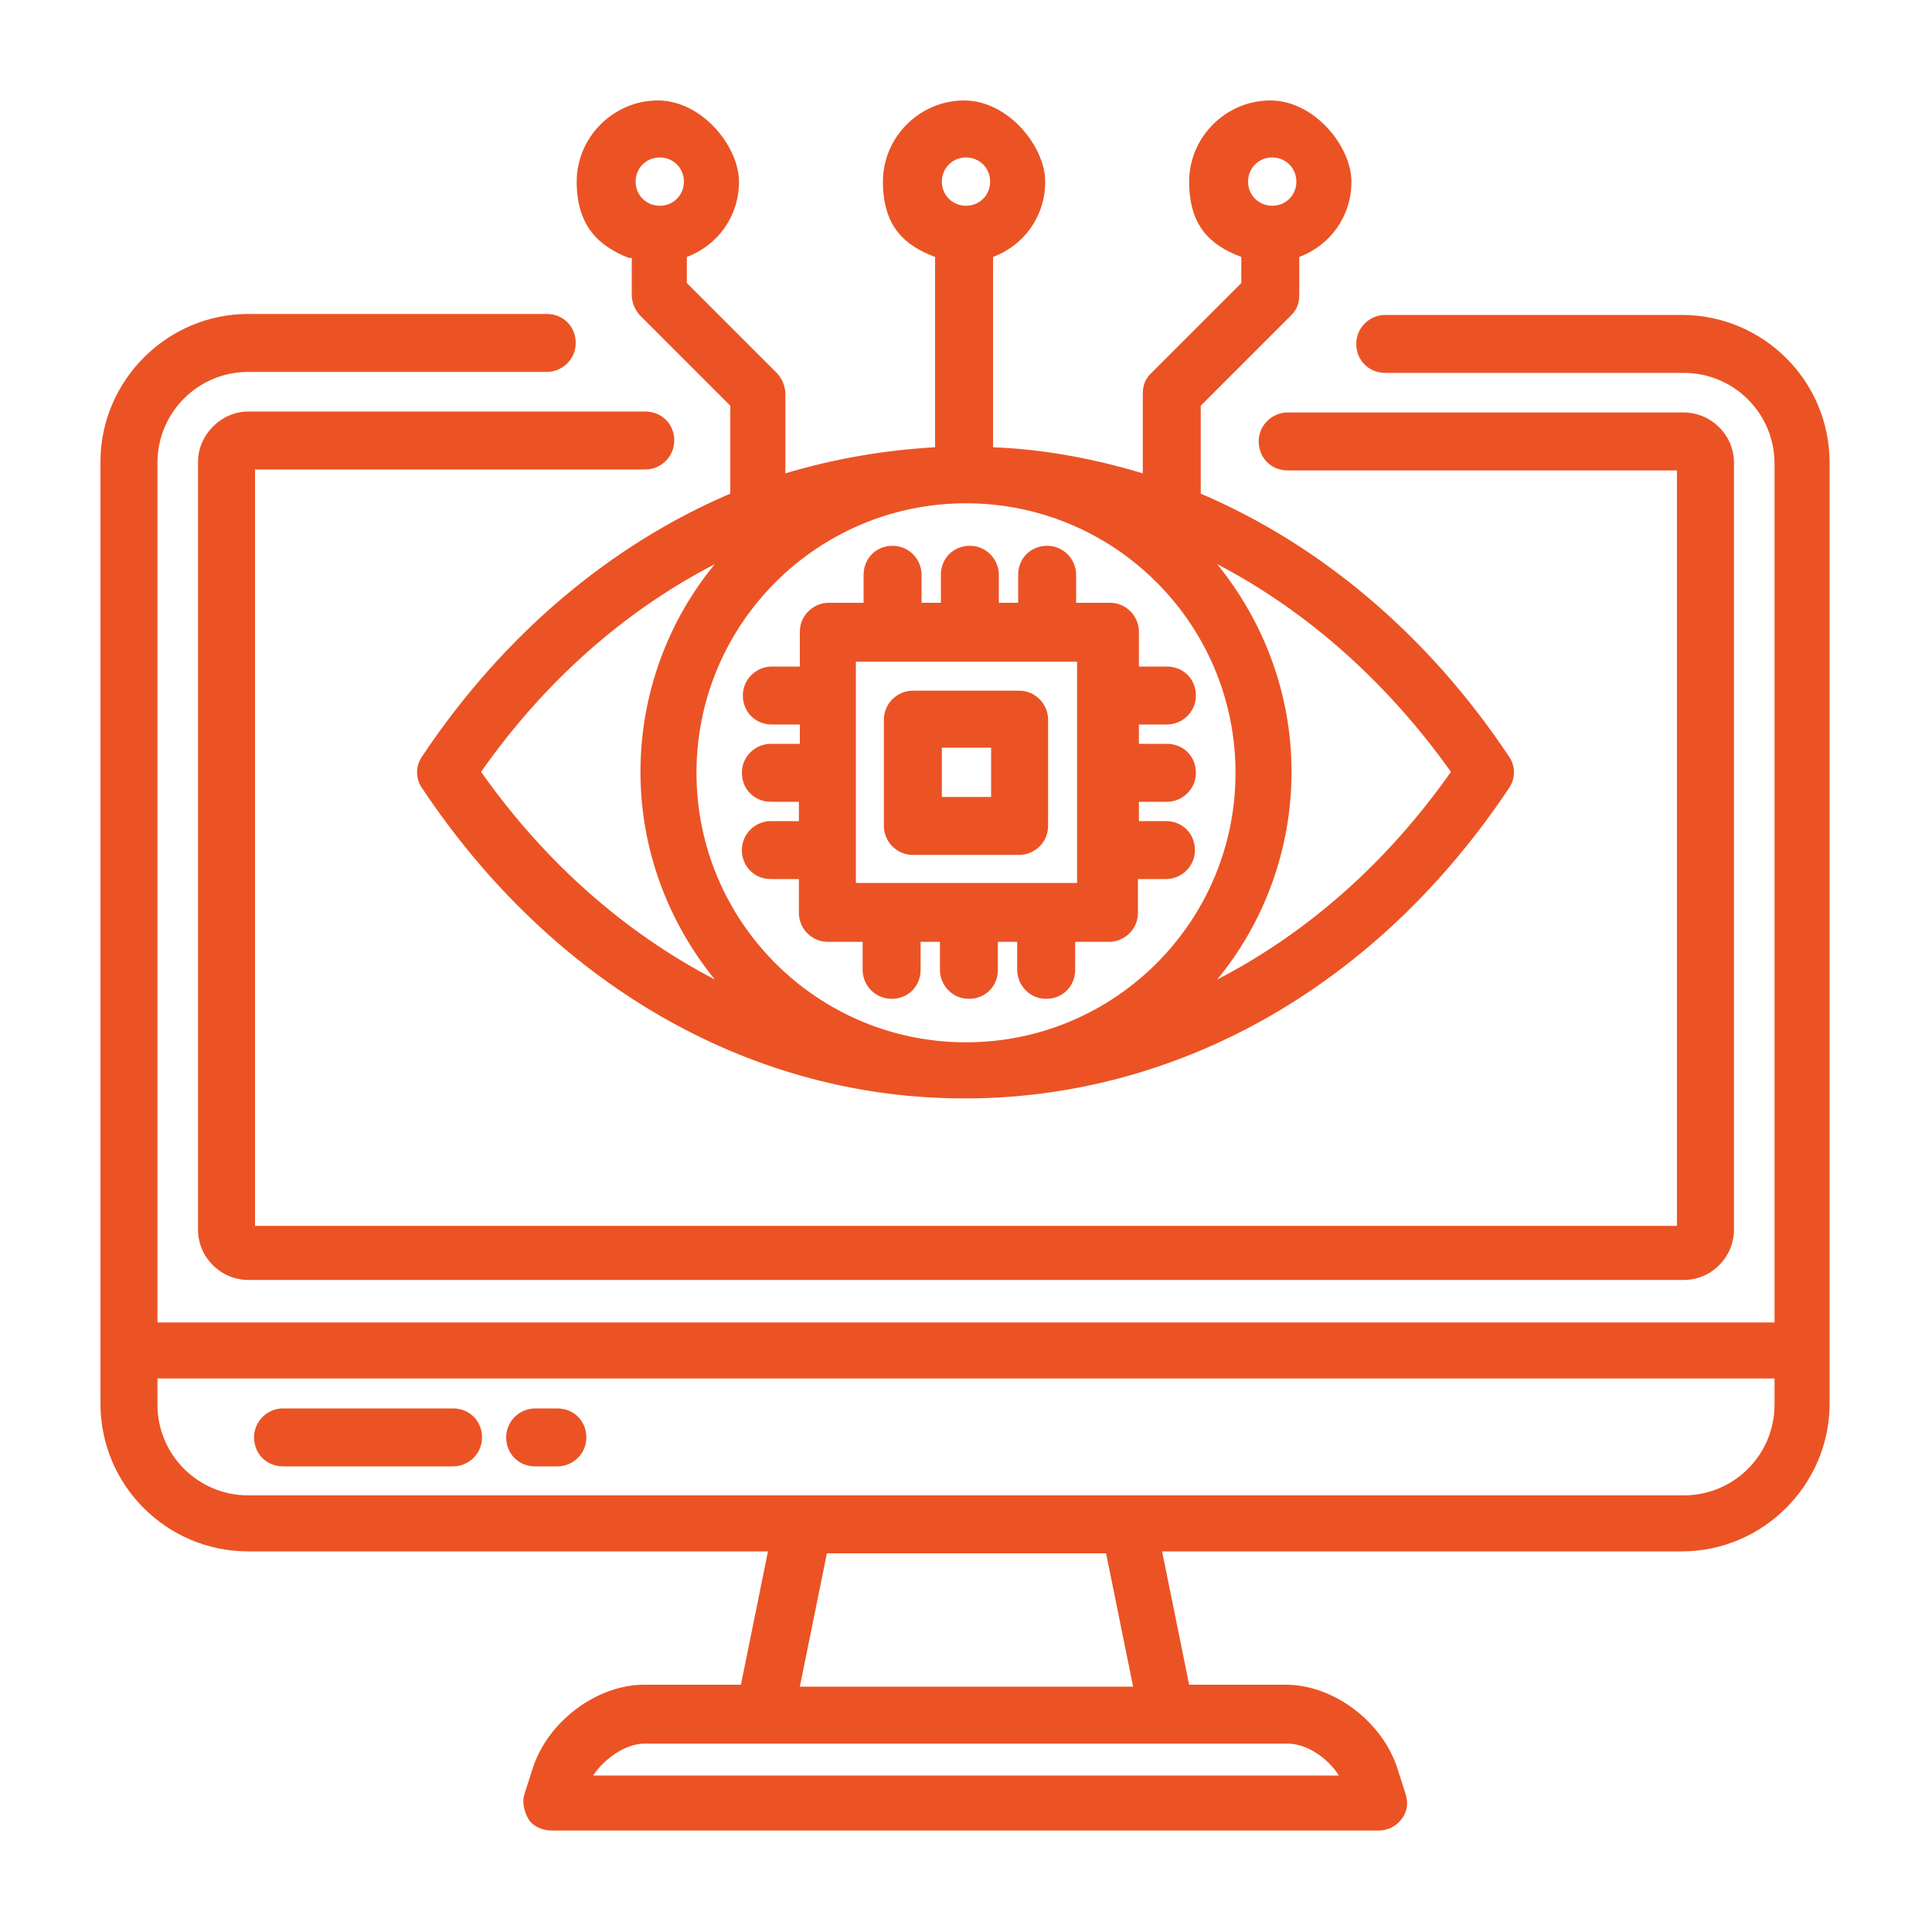
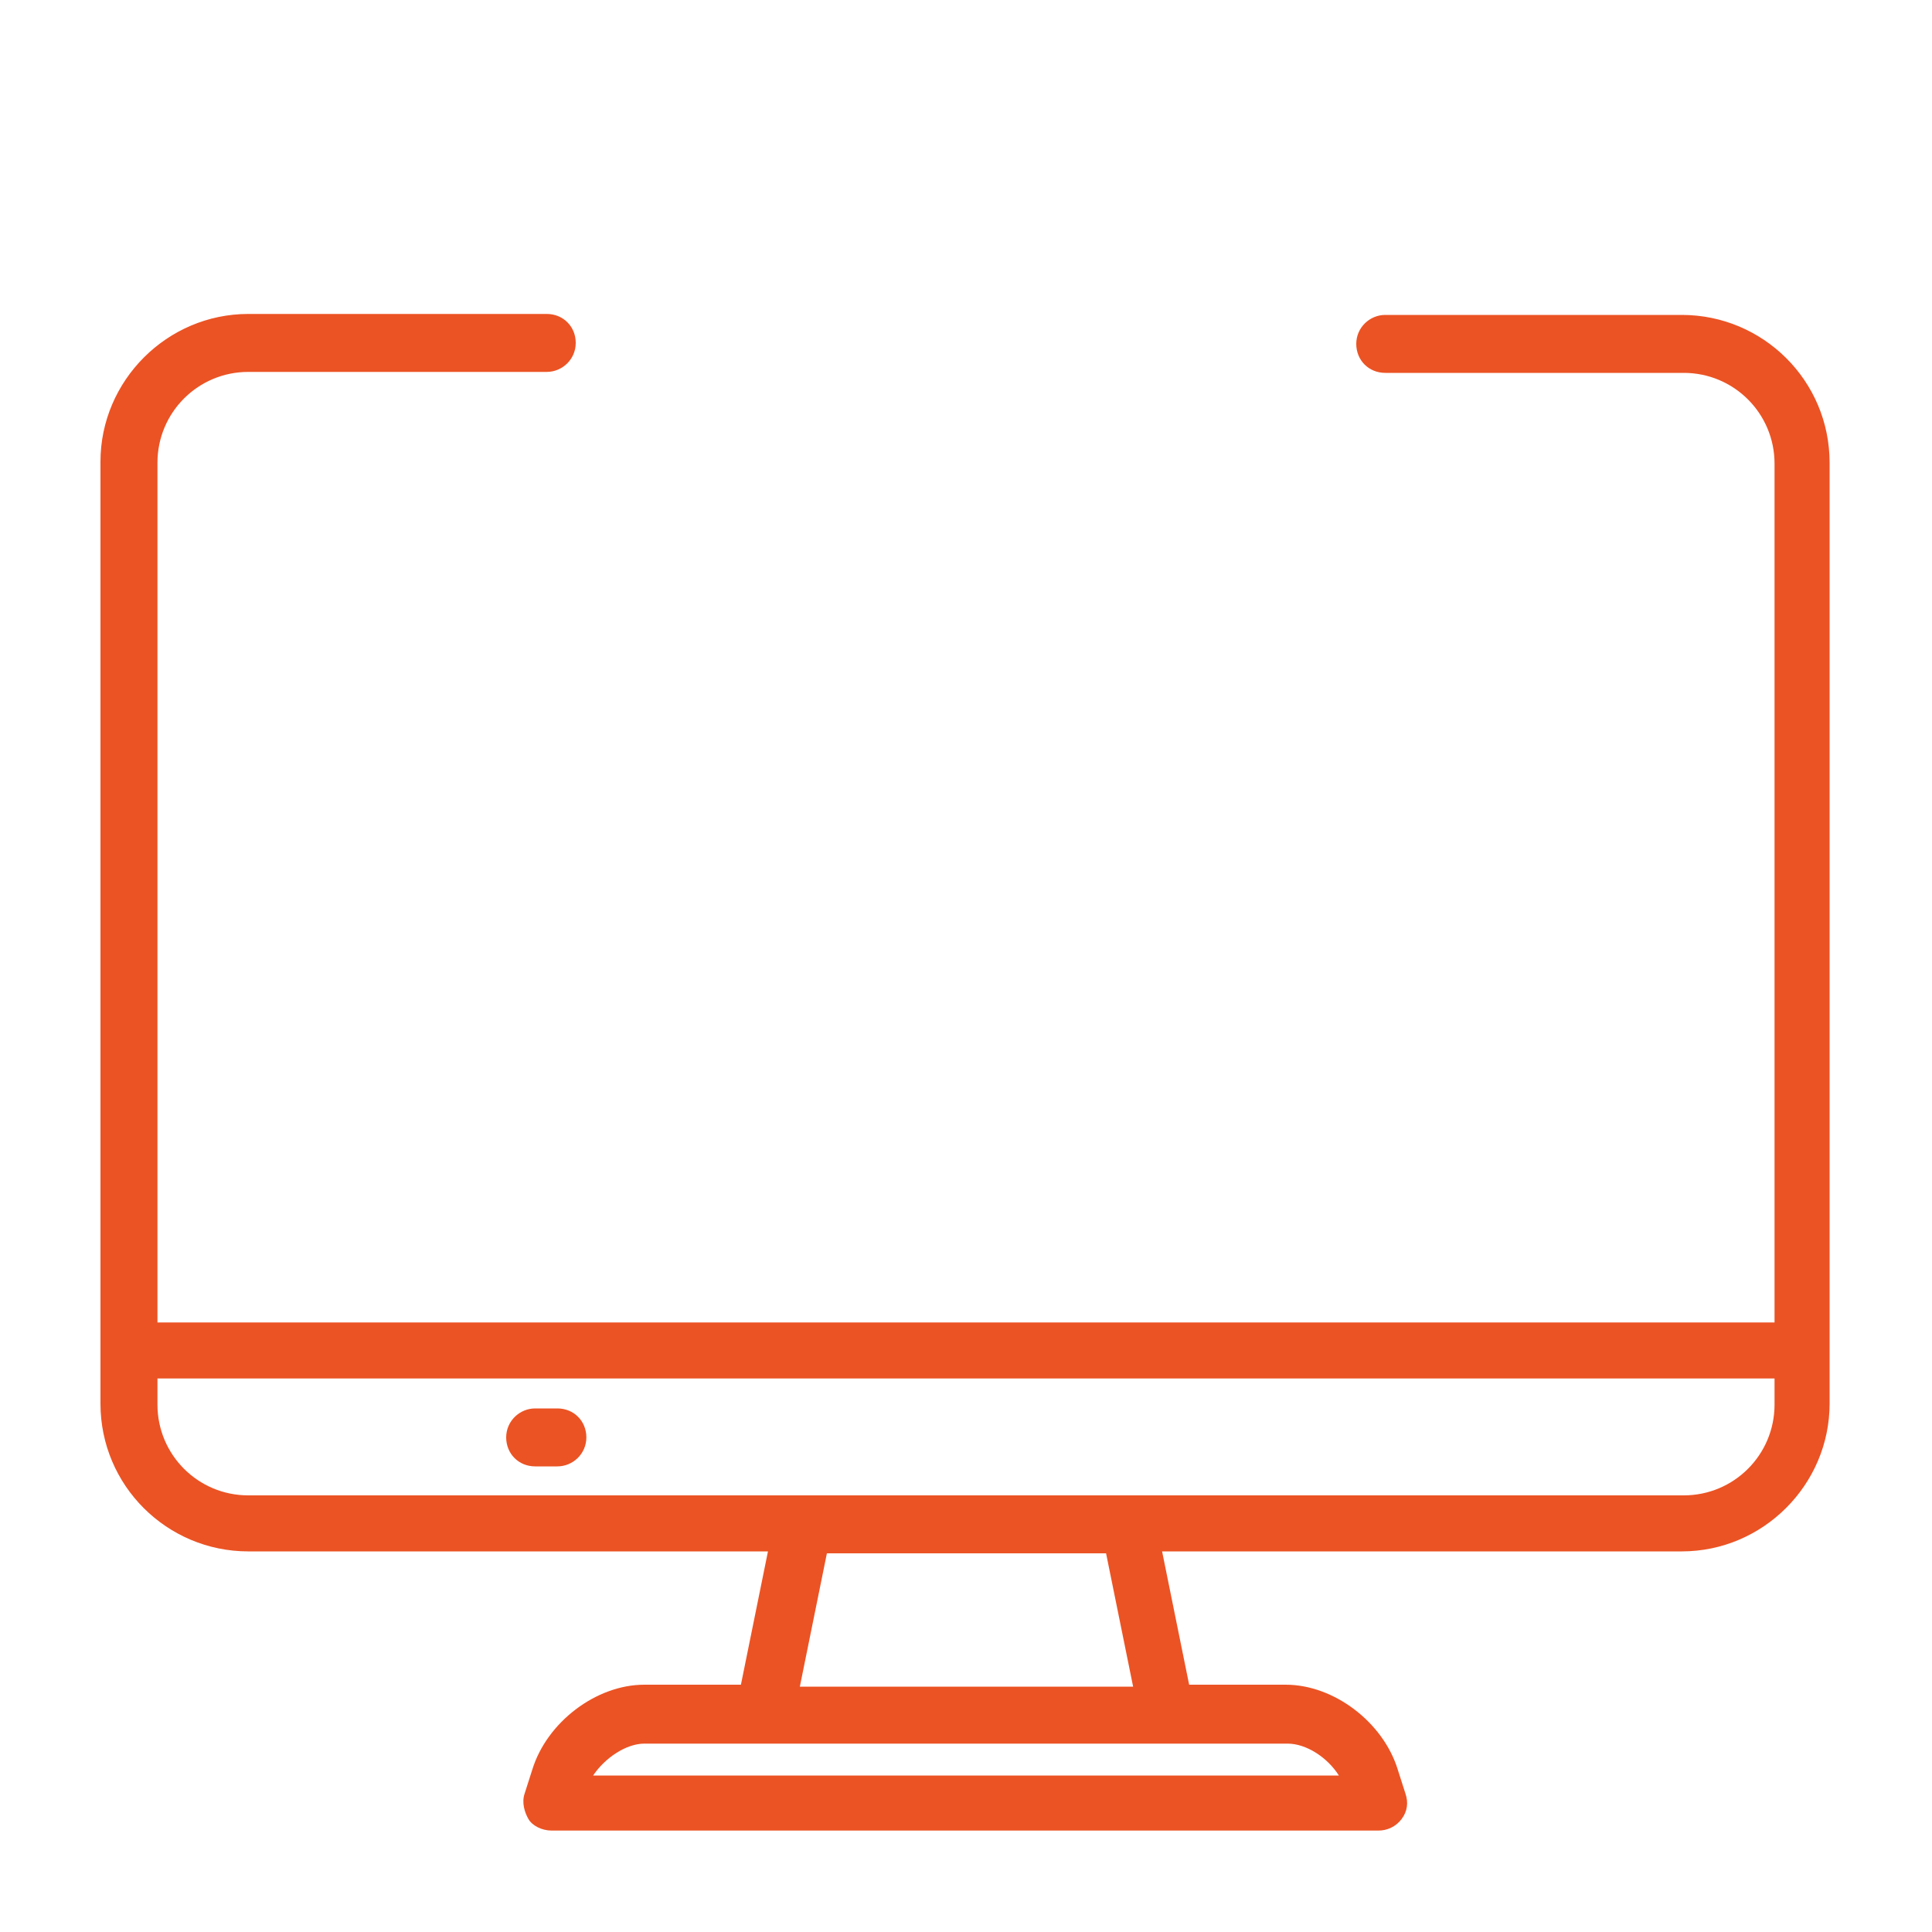
<svg xmlns="http://www.w3.org/2000/svg" version="1.1" viewBox="0 0 200 200">
  <defs>
    <style>
      .cls-1 {
        fill: #eb5324;
      }
    </style>
  </defs>
  <g>
    <g id="Layer_1">
      <g id="Layer_1-2" data-name="Layer_1">
        <g>
-           <path class="cls-1" d="M29.3,151.8h17.6c1.6,0,3-1.3,3-3s-1.3-3-3-3h-17.6c-1.6,0-3,1.3-3,3s1.3,3,3,3Z" />
          <path class="cls-1" d="M174.3,32.6h-30.9c-1.6,0-3,1.3-3,3s1.3,3,3,3h30.9c5.2,0,9.4,4.2,9.4,9.4v88.9H16.3V47.9c0-5.2,4.2-9.4,9.4-9.4h30.9c1.6,0,3-1.3,3-3s-1.3-3-3-3h-30.9c-8.4,0-15.3,6.9-15.3,15.3v97.5c0,8.5,6.9,15.3,15.3,15.3h53.8l-2.8,13.8h-10c-5,0-10.1,3.9-11.6,8.8l-.8,2.5c-.3.9,0,1.9.4,2.6s1.4,1.2,2.4,1.2h85.6c.9,0,1.8-.4,2.4-1.2s.7-1.7.4-2.6l-.8-2.5c-1.5-4.9-6.6-8.8-11.6-8.8h-10l-2.8-13.8h53.8c8.4,0,15.3-6.9,15.3-15.3V47.9c0-8.5-6.9-15.3-15.3-15.3h.2ZM133.3,180.5c1.9,0,4.1,1.4,5.3,3.3H61.4c1.2-1.8,3.4-3.3,5.3-3.3h66.6ZM114.5,160.8l2.8,13.8h-34.5l2.8-13.8h29-.1ZM183.7,145.4c0,5.2-4.2,9.4-9.4,9.4H25.7c-5.2,0-9.4-4.2-9.4-9.4v-2.7h167.4v2.7Z" />
          <path class="cls-1" d="M55.4,151.8h2.3c1.6,0,3-1.3,3-3s-1.3-3-3-3h-2.3c-1.6,0-3,1.3-3,3s1.3,3,3,3Z" />
-           <path class="cls-1" d="M79.8,77c-1.6,0-3,1.3-3,3s1.3,3,3,3h2.9v2h-2.9c-1.6,0-3,1.3-3,3s1.3,3,3,3h2.9v3.5c0,1.6,1.3,3,3,3h3.6v2.9c0,1.6,1.3,3,3,3s3-1.3,3-3v-2.9h2v2.9c0,1.6,1.3,3,3,3s3-1.3,3-3v-2.9h2v2.9c0,1.6,1.3,3,3,3s3-1.3,3-3v-2.9h3.5c1.6,0,3-1.3,3-3v-3.5h2.9c1.6,0,3-1.3,3-3s-1.3-3-3-3h-2.8v-2h2.9c1.6,0,3-1.3,3-3s-1.3-3-3-3h-2.9v-2h2.9c1.6,0,3-1.3,3-3s-1.3-3-3-3h-2.9v-3.6c0-1.6-1.3-3-3-3h-3.5v-2.9c0-1.6-1.3-3-3-3s-3,1.3-3,3v2.9h-2v-2.9c0-1.6-1.3-3-3-3s-3,1.3-3,3v2.9h-2v-2.9c0-1.6-1.3-3-3-3s-3,1.3-3,3v2.9h-3.6c-1.6,0-3,1.3-3,3v3.6h-2.9c-1.6,0-3,1.3-3,3s1.3,3,3,3h2.9v2h-3ZM88.6,68.5h22.9v22.9h-22.9v-22.9Z" />
-           <path class="cls-1" d="M66.8,48.6c1.6,0,3-1.3,3-3s-1.3-3-3-3H25.7c-2.8,0-5.2,2.4-5.2,5.2v79.5c0,2.9,2.4,5.2,5.2,5.2h148.6c2.9,0,5.2-2.4,5.2-5.2V47.9c0-2.9-2.4-5.2-5.2-5.2h-41c-1.6,0-3,1.3-3,3s1.3,3,3,3h40.3v78.2H26.4V48.6h40.4Z" />
-           <path class="cls-1" d="M105.5,71.5h-11c-1.6,0-3,1.3-3,3v11c0,1.6,1.3,3,3,3h11c1.6,0,3-1.3,3-3v-11c0-1.6-1.3-3-3-3ZM102.6,82.5h-5.1v-5.1h5.1v5.1Z" />
-           <path class="cls-1" d="M65.4,26.6v3.9c0,.8.3,1.5.8,2.1l9.4,9.4v9.1c-12.4,5.3-23.5,14.6-31.9,27.2-.7,1-.7,2.3,0,3.3,13.4,20.1,33.5,31.8,55.2,32.1h2.1c21.7-.4,41.8-12,55.2-32.1.7-1,.7-2.3,0-3.3-8.4-12.6-19.5-21.9-31.9-27.2v-9.1l9.4-9.4c.6-.6.8-1.3.8-2.1v-3.9c3.2-1.2,5.4-4.2,5.4-7.8s-3.8-8.4-8.4-8.4-8.4,3.8-8.4,8.4,2.2,6.6,5.4,7.8v2.7l-9.4,9.4c-.6.6-.8,1.3-.8,2.1v8.2c-5-1.5-10.2-2.5-15.5-2.7v-19.7c3.2-1.2,5.4-4.2,5.4-7.8s-3.8-8.4-8.4-8.4-8.4,3.8-8.4,8.4,2.2,6.6,5.4,7.8v19.7c-5.3.3-10.5,1.2-15.5,2.7v-8.2c0-.8-.3-1.5-.8-2.1l-9.4-9.4v-2.7c3.2-1.2,5.4-4.2,5.4-7.8s-3.8-8.4-8.4-8.4-8.4,3.8-8.4,8.4,2.3,6.7,5.4,7.9h.3ZM131.7,16.3c1.4,0,2.5,1.1,2.5,2.5s-1.1,2.5-2.5,2.5-2.5-1.1-2.5-2.5,1.1-2.5,2.5-2.5ZM49.8,79.9c6.6-9.4,14.9-16.7,24.2-21.5-4.8,5.8-7.7,13.4-7.7,21.5s2.9,15.6,7.7,21.5c-9.2-4.8-17.5-12-24.2-21.5h0ZM150.2,79.9c-6.6,9.4-14.9,16.7-24.2,21.5,4.8-5.8,7.7-13.4,7.7-21.5s-2.9-15.6-7.7-21.5c9.2,4.8,17.5,12.1,24.2,21.5h0ZM100,16.3c1.4,0,2.5,1.1,2.5,2.5s-1.1,2.5-2.5,2.5-2.5-1.1-2.5-2.5,1.1-2.5,2.5-2.5ZM100,52.1c15.4,0,27.9,12.5,27.9,27.9s-12.5,27.9-27.9,27.9-27.9-12.5-27.9-27.9,12.5-27.9,27.9-27.9ZM68.3,16.3c1.4,0,2.5,1.1,2.5,2.5s-1.1,2.5-2.5,2.5-2.5-1.1-2.5-2.5,1.1-2.5,2.5-2.5Z" />
        </g>
      </g>
    </g>
  </g>
</svg>